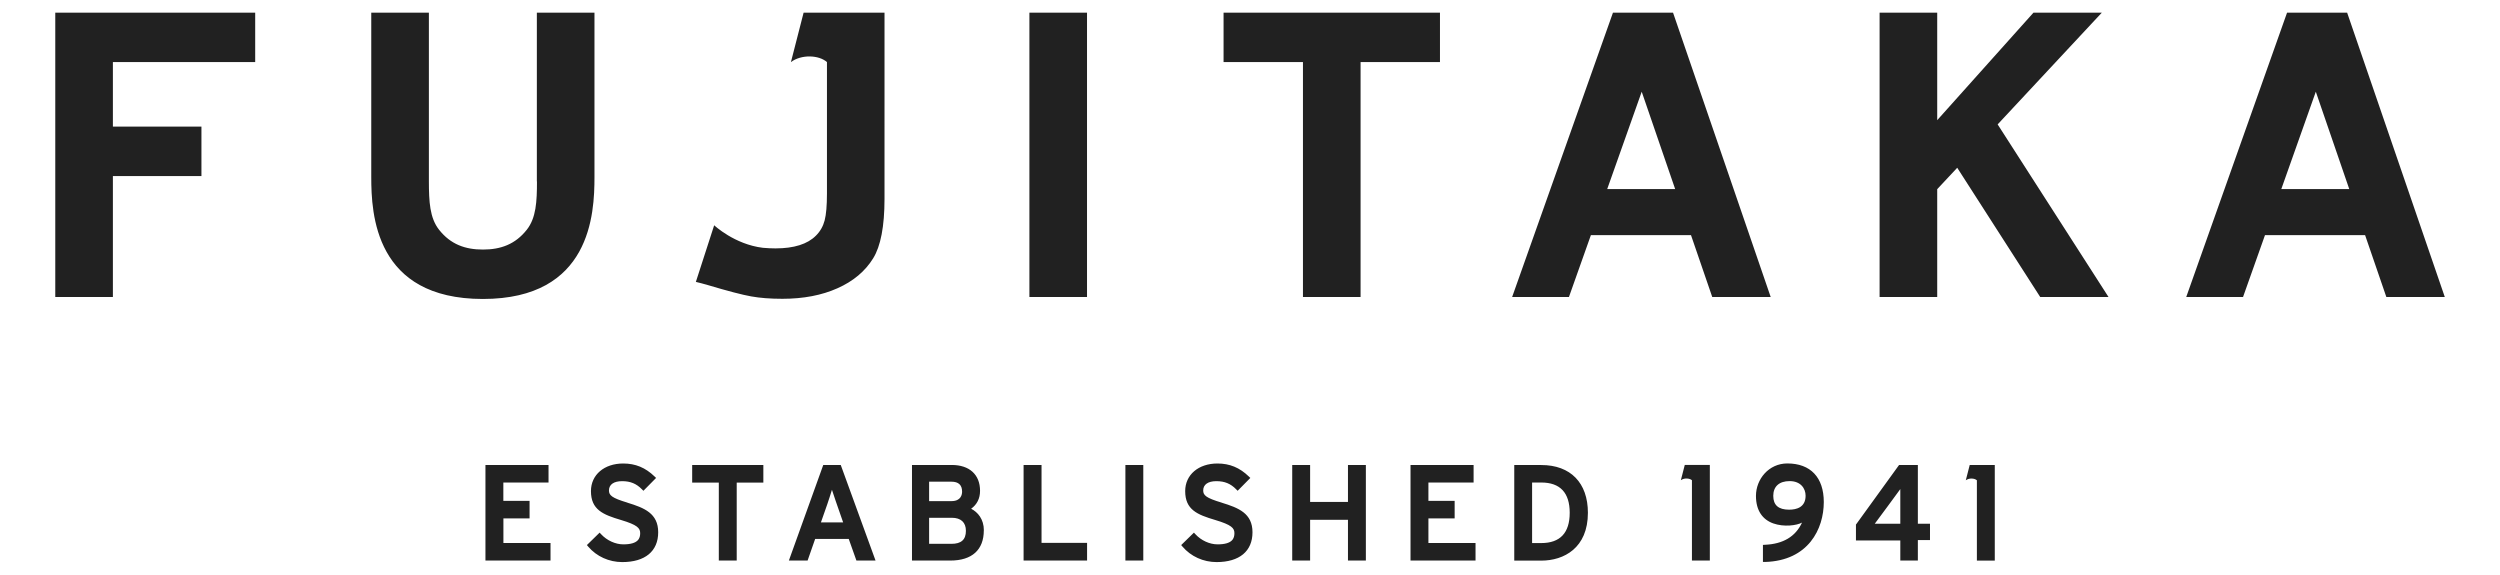
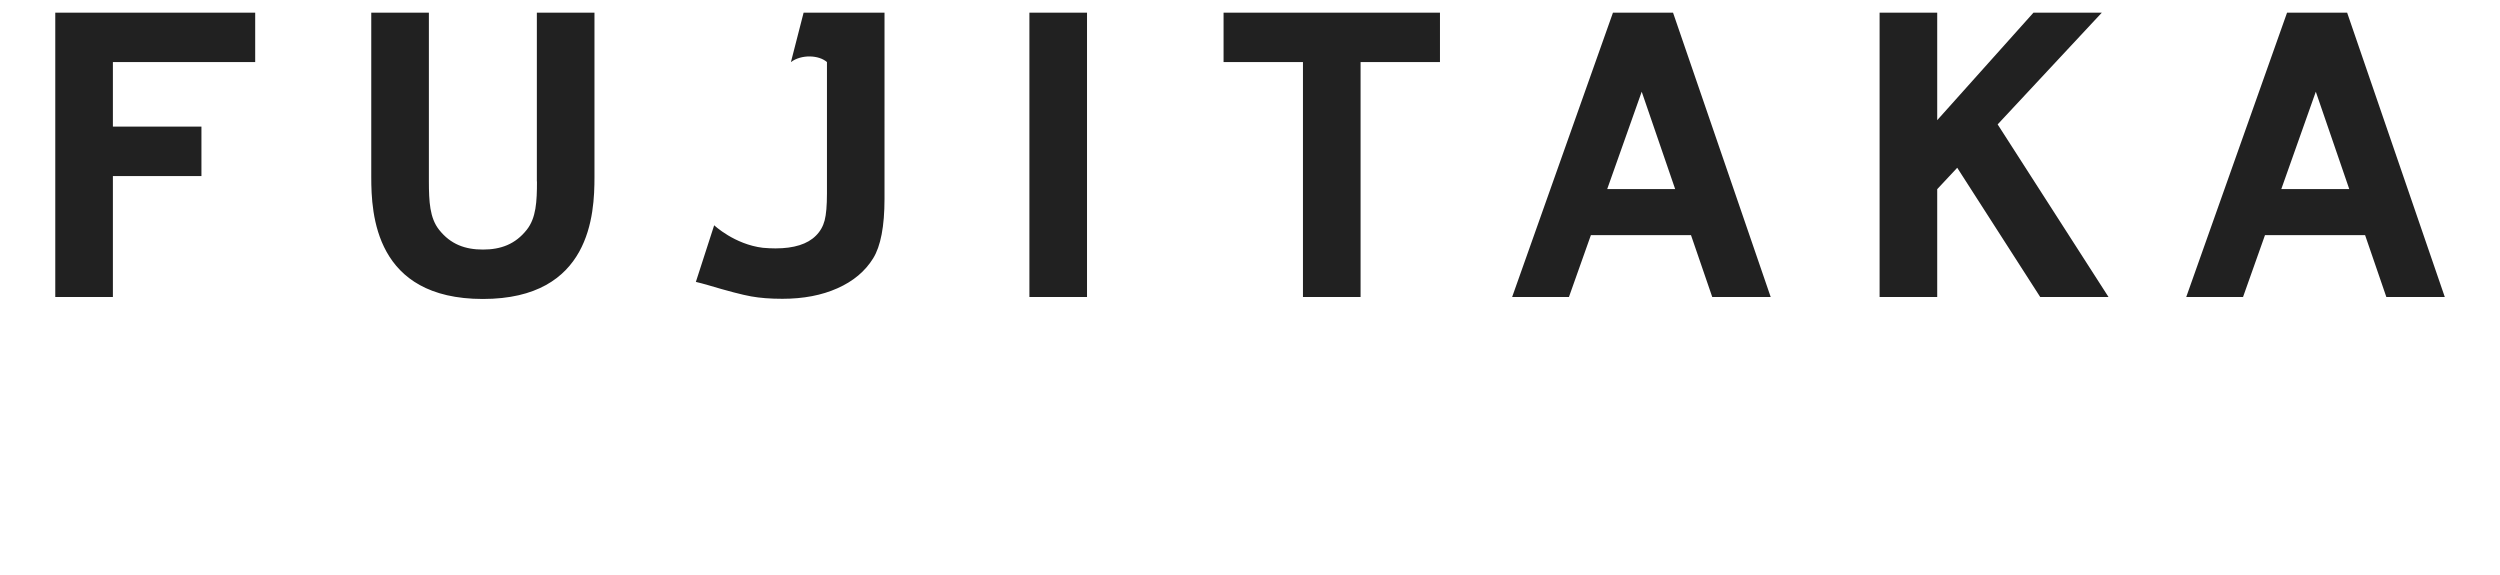
<svg xmlns="http://www.w3.org/2000/svg" id="_レイヤー_1" data-name=" レイヤー 1" viewBox="0 0 426.05 97.95">
  <defs>
    <style> .cls-1 { fill: #212121; } </style>
  </defs>
  <path class="cls-1" d="M43.49,2.16v8.42h-24.25v11h15.09v8.42h-15.09v20.62h-9.82V2.16h34.07ZM175.43,50.61h9.82V2.16h-9.82v48.45ZM358.18,2.16h-11.64l-16.4,18.32V2.16h-9.82v48.45h9.82v-18.37l3.41-3.65,14.14,22.02h11.64l-18.89-29.41,17.74-19.03h0ZM208.52,2.16v8.42h13.53v40.03h9.82V10.58h13.53V2.16h-36.89.01ZM285.12,2.16l16.64,48.45h-9.96l-3.62-10.54h-17.06l-3.74,10.54h-9.68l17.18-48.45h10.24,0ZM285.48,32.22l-5.7-16.59-5.88,16.59h11.58ZM400,2.16l16.64,48.45h-9.96l-3.62-10.54h-17.06l-3.74,10.54h-9.68l17.18-48.45h10.24ZM400.36,32.22l-5.7-16.59-5.88,16.59h11.58ZM91.51,30.92c0,3.43-.14,6.22-1.74,8.24-1.96,2.48-4.44,3.37-7.47,3.37s-5.51-.89-7.47-3.37c-1.6-2.02-1.73-4.81-1.74-8.24V2.16h-9.82v28.01c0,6.27.61,20.78,19.02,20.78h0c18.41,0,19.02-14.51,19.02-20.78V2.16h-9.82v28.76h.02ZM136.95,2.16l-2.16,8.42c1.75-1.33,4.76-1.23,6.14,0v22.41c0,2.03-.13,3.56-.39,4.56s-.75,1.88-1.49,2.61c-1.43,1.44-3.73,2.17-6.88,2.17-.65,0-1.38-.03-2.15-.1-4.85-.58-8.31-3.84-8.31-3.84l-3.12,9.65c.6.14,1.28.32,2.04.54,3.41,1.02,5.87,1.66,7.38,1.93,1.5.27,3.28.41,5.33.41,3.58,0,6.71-.6,9.39-1.8,2.68-1.19,4.71-2.89,6.07-5.09,1.29-2.08,1.94-5.47,1.94-10.16V2.16h-13.8,0Z" />
-   <path class="cls-1" d="M291.39,79.24v16.29h-3.05v-13.69c-.43-.37-1.36-.41-1.89,0l.67-2.61h4.28-.01ZM85.78,88.35h4.47v-2.99h-4.47v-3.13h7.7v-2.99h-10.75v16.29h11.09v-2.99h-8.03v-4.2h0ZM106.93,85.66c-2.71-.81-3.15-1.27-3.15-2.08,0-1,.82-1.58,2.24-1.58s2.44.43,3.37,1.38l.26.26,2.16-2.19-.26-.25c-1.56-1.51-3.26-2.21-5.34-2.21-3.24,0-5.5,1.93-5.5,4.7,0,3.17,2.03,4.01,5.13,4.93,2.77.83,3.26,1.38,3.26,2.24s-.3,1.91-2.87,1.91c-1.35,0-2.8-.66-3.79-1.73l-.25-.27-2.17,2.12.22.26c1.43,1.68,3.55,2.64,5.81,2.64,3.89,0,6.12-1.85,6.12-5.08s-2.37-4.16-5.24-5.04M117.96,82.25h4.54v13.28h3.05v-13.28h4.54v-3.01h-12.13v3.01ZM143.28,79.24l5.93,16.29h-3.26l-1.31-3.69h-5.72l-1.29,3.69h-3.19l5.86-16.29h2.98ZM142.43,85.41c-.21-.62-.45-1.33-.65-1.94-.24.78-.54,1.73-.8,2.48l-1.08,3.08h3.79l-1.26-3.62ZM167.66,90.39c0,3.32-2.02,5.14-5.7,5.14h-6.54v-16.29h6.77c3.03,0,4.83,1.65,4.83,4.41,0,1.29-.52,2.33-1.52,3.05,1.12.57,2.17,1.76,2.17,3.69M163.96,83.78c0-1.12-.61-1.69-1.8-1.69h-3.82v3.31h3.82c1.62,0,1.8-1.13,1.8-1.62M158.34,92.68h3.8c1.68,0,2.47-.71,2.47-2.22,0-1.43-.85-2.22-2.4-2.22h-3.87v4.44h0ZM177.49,79.24h-3.05v16.29h10.82v-3.01h-7.76v-13.28h-.01ZM191.79,95.53h3.05v-16.29h-3.05v16.29ZM208.2,85.66c-2.71-.81-3.15-1.27-3.15-2.08,0-1,.82-1.58,2.24-1.58s2.44.43,3.37,1.38l.26.26,2.16-2.19-.26-.25c-1.56-1.51-3.26-2.21-5.34-2.21-3.24,0-5.5,1.93-5.5,4.7,0,3.17,2.03,4.01,5.13,4.93,2.77.83,3.26,1.38,3.26,2.24s-.3,1.91-2.87,1.91c-1.35,0-2.8-.66-3.78-1.73l-.25-.27-2.17,2.12.22.26c1.43,1.68,3.55,2.64,5.81,2.64,3.89,0,6.12-1.85,6.12-5.08s-2.37-4.16-5.24-5.04M229.72,85.54h-6.45v-6.3h-3.05v16.29h3.05v-6.94h6.45v6.94h3.05v-16.29h-3.05v6.3ZM243.43,88.35h4.47v-2.99h-4.47v-3.13h7.7v-2.99h-10.75v16.29h11.08v-2.99h-8.03v-4.2h0ZM270.61,87.39c0,6.01-4.1,8.15-7.94,8.15h-4.61v-16.29h4.61c4.98,0,7.94,3.04,7.94,8.14M267.51,87.39c0-3.42-1.63-5.16-4.85-5.16h-1.56v10.32h1.56c3.22,0,4.85-1.74,4.85-5.16M310.81,85.56c0,4.57-2.62,9.99-10,10.21h-.37v-2.91l.34-.02c3.1-.13,5.22-1.4,6.32-3.78-.92.49-3.06.79-4.9.14-1.8-.64-2.95-2.17-2.95-4.68,0-2.88,2.2-5.54,5.35-5.54,3.95,0,6.21,2.39,6.21,6.57M302.2,84.5c0,1.58.88,2.36,2.7,2.36,1.28,0,2.81-.41,2.81-2.38,0-1.24-.84-2.49-2.72-2.49-1.78,0-2.79.92-2.79,2.51M326.84,89.25h2.07v2.79h-2.07v3.49h-2.99v-3.43h-7.56v-2.71l.08-.1,7.27-10.05h3.2v10.01ZM323.85,89.25v-5.9c-.24.31-4.04,5.54-4.35,5.9h4.35M335.68,79.24l-.67,2.61c.54-.41,1.46-.38,1.89,0v13.69h3.05v-16.29h-4.28.01Z" />
</svg>